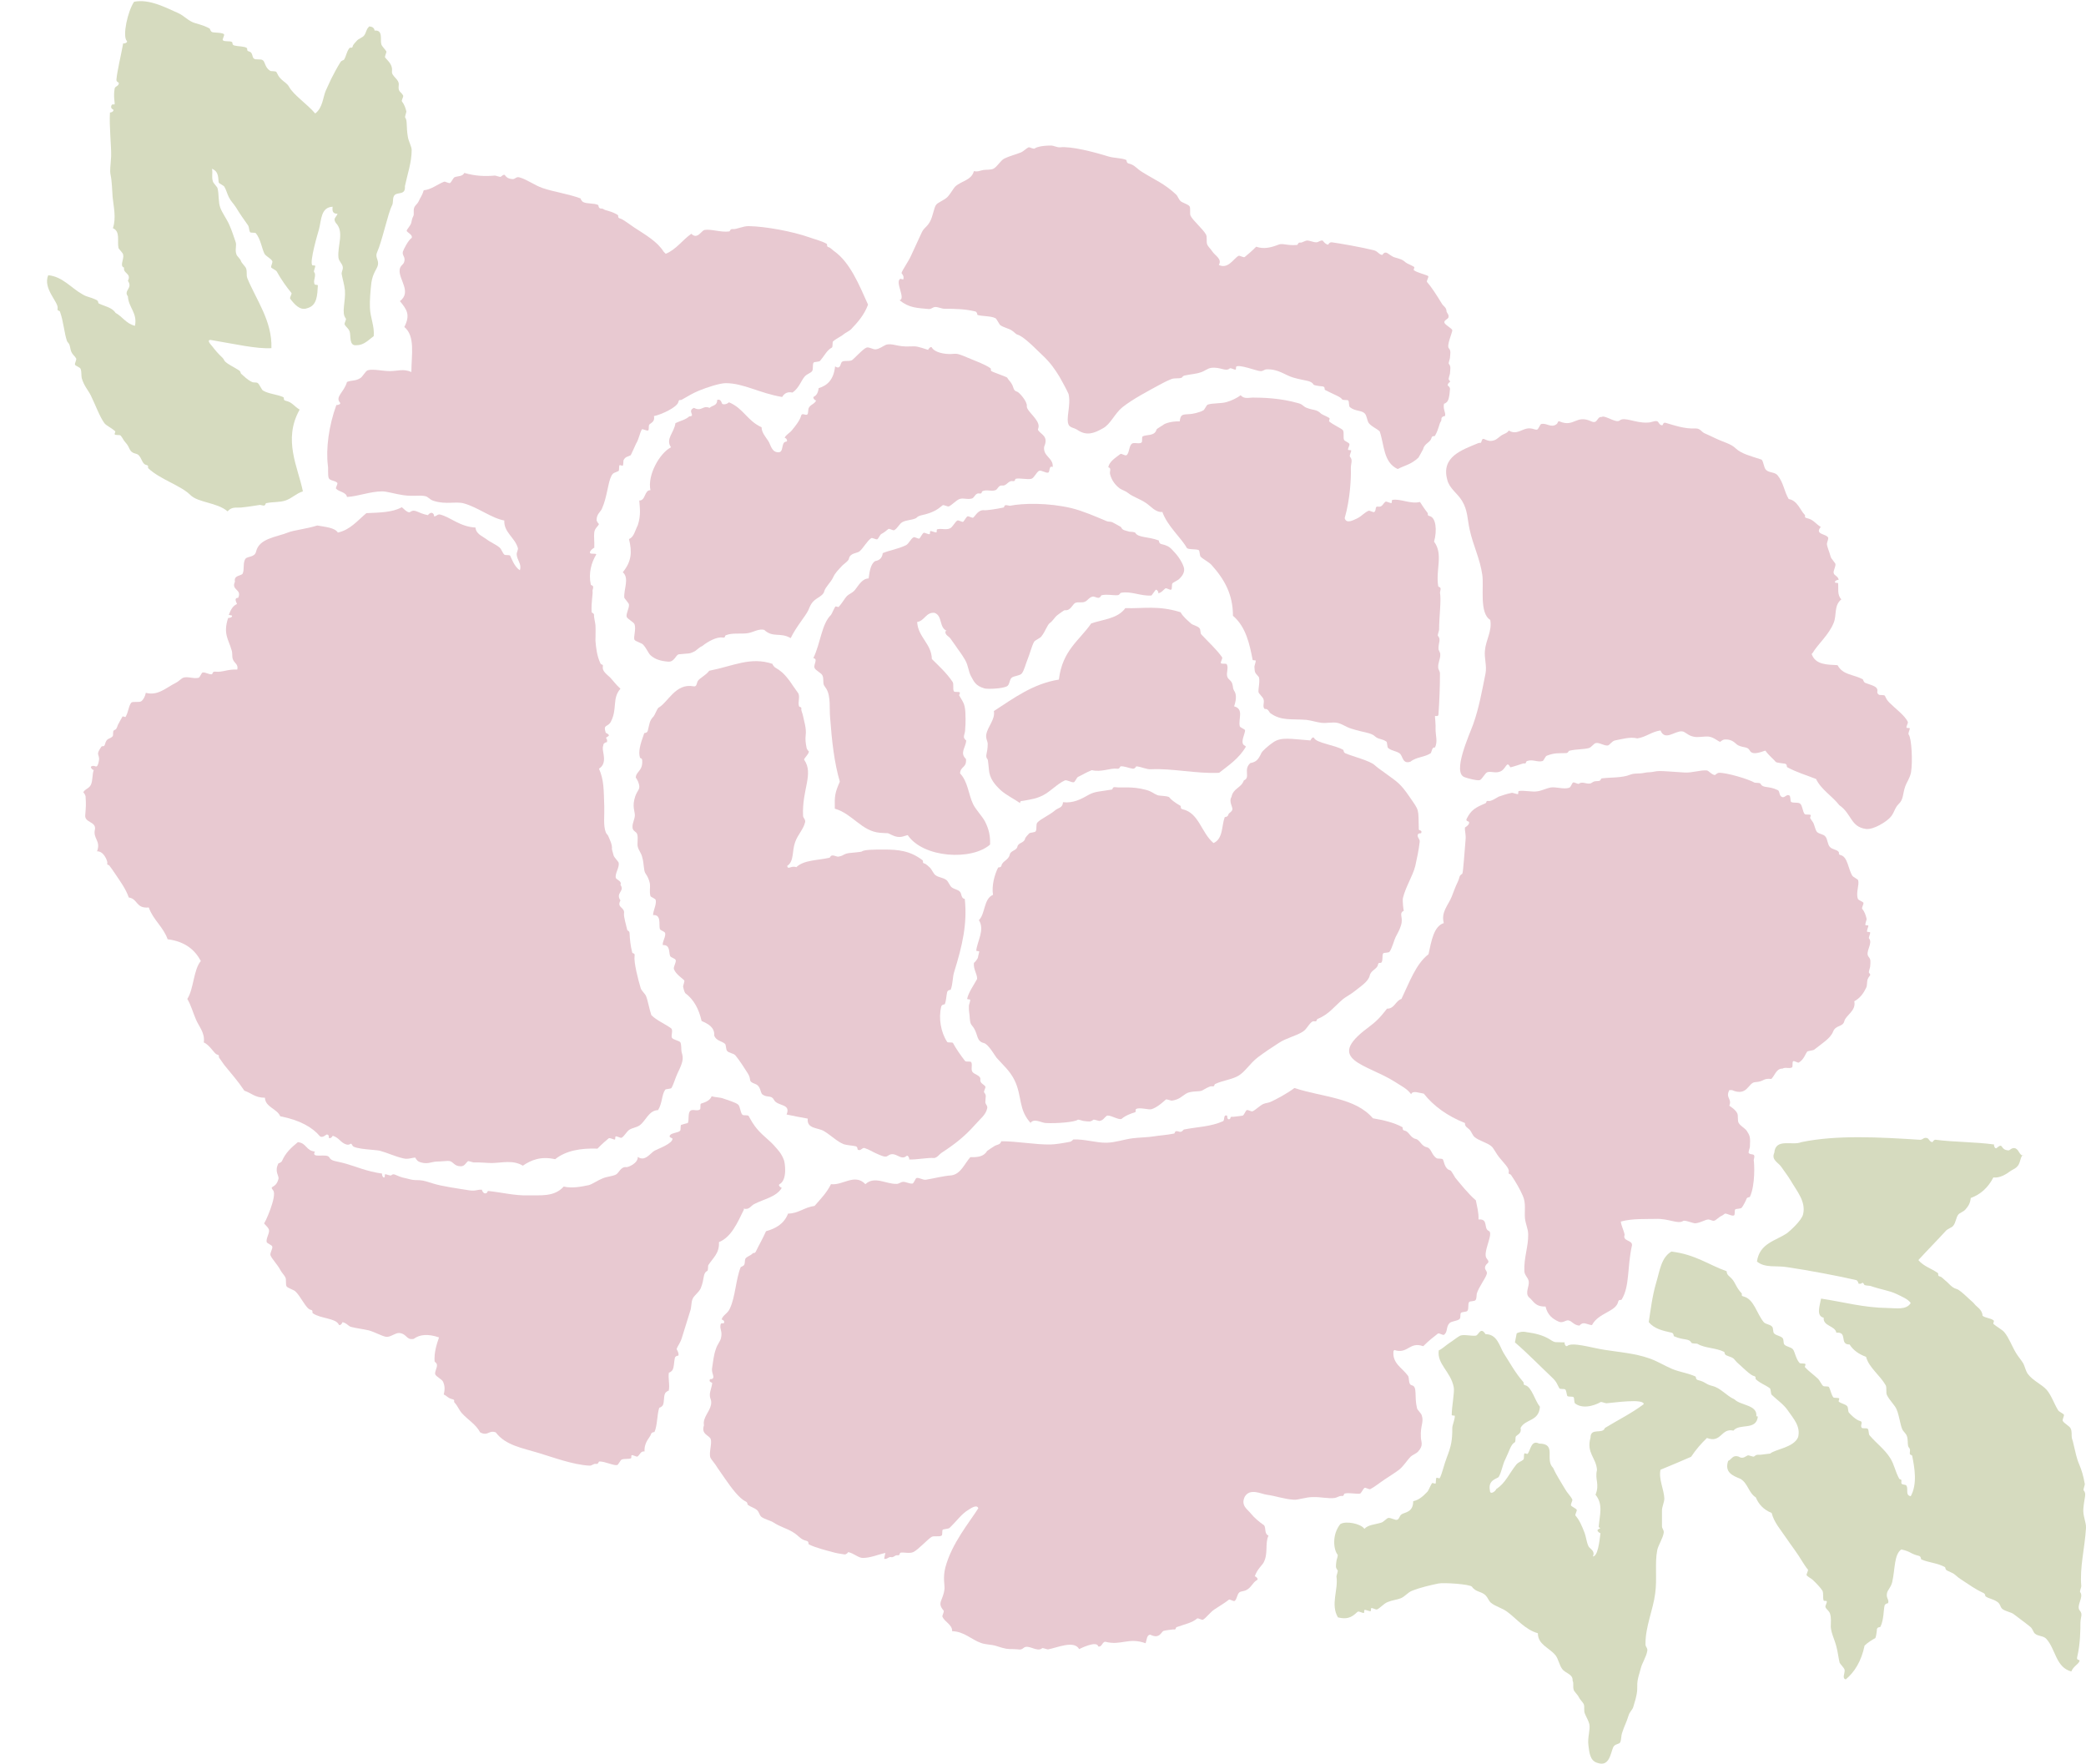
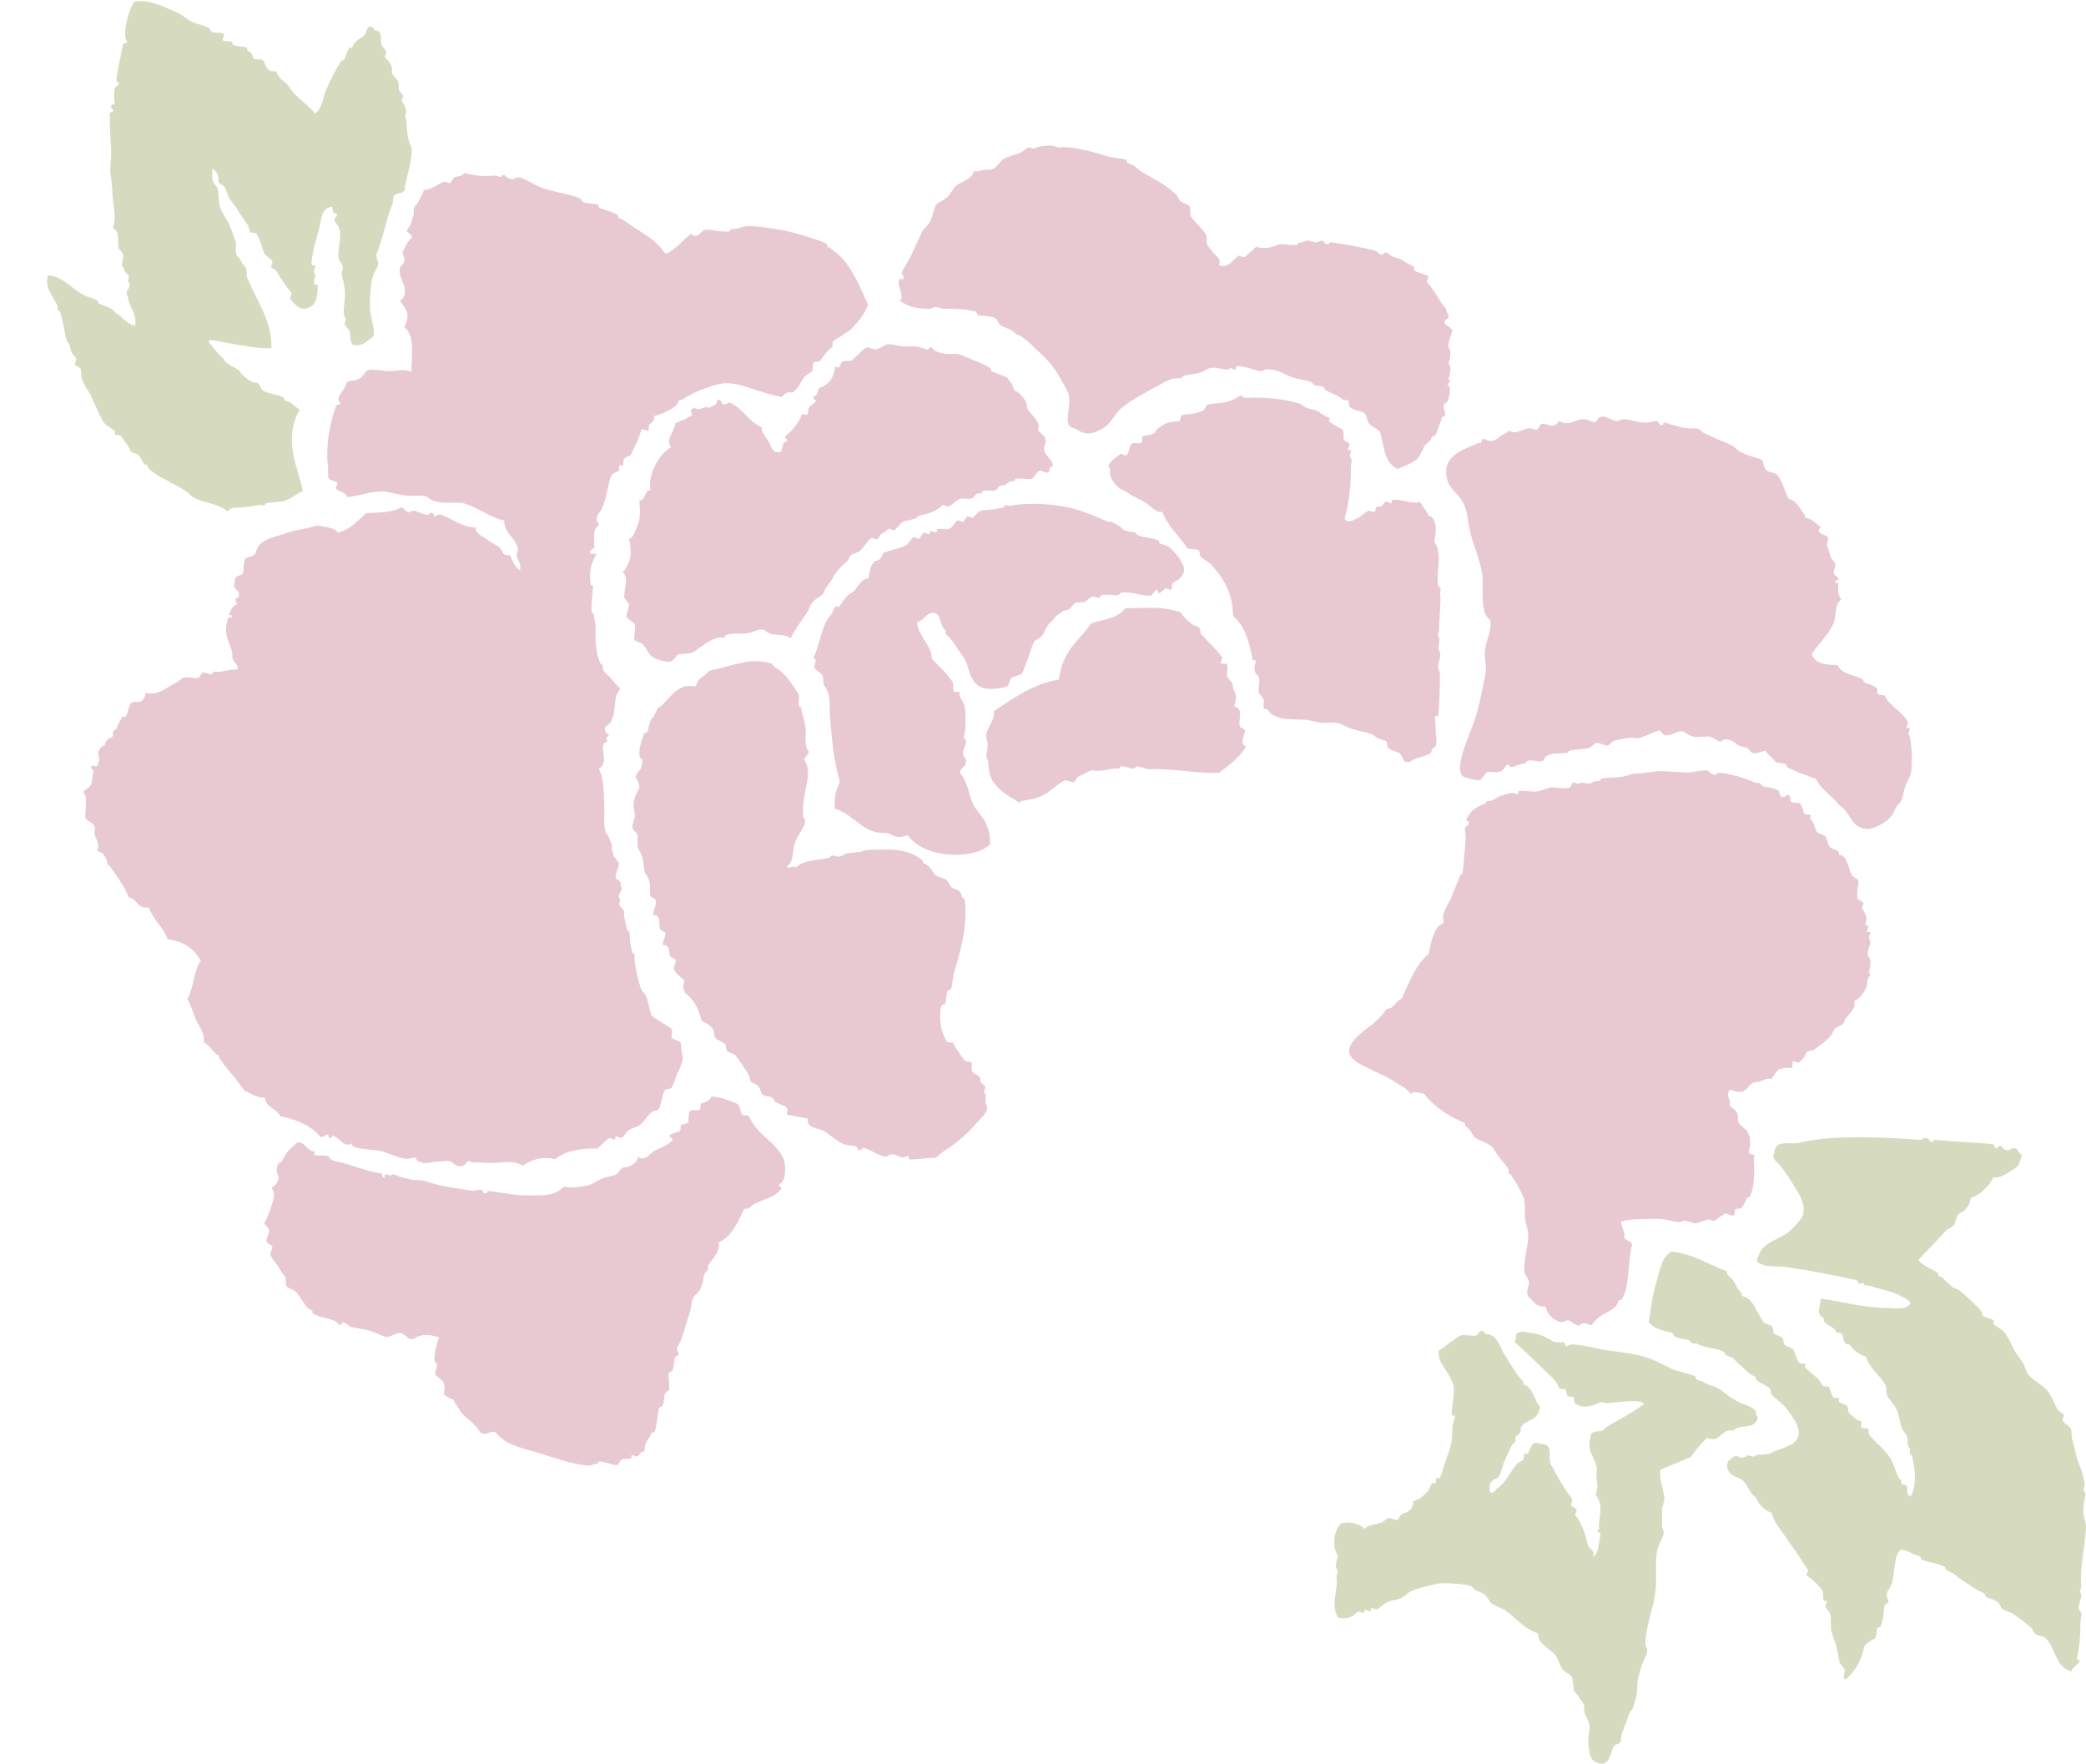
<svg xmlns="http://www.w3.org/2000/svg" id="b" data-name="レイヤー 2" width="70.94" height="60" viewBox="0 0 70.94 60">
  <defs>
    <style>
      .f {
        fill: none;
      }

      .g {
        fill: #d6dbbf;
      }

      .g, .h {
        fill-rule: evenodd;
      }

      .h {
        fill: #e8c9d1;
      }

      .i {
        clip-path: url(#d);
      }
    </style>
    <clipPath id="d">
      <rect class="f" y="0" width="70.94" height="60" />
    </clipPath>
  </defs>
  <g id="c" data-name="コンテンツ">
    <g class="i">
      <g id="e" data-name="かりんマーク1">
        <g>
          <path class="h" d="m41.43,9c.33.18.52-.21.69-.3.04-.02.17.07.21.04.11-.09.23-.19.39-.35.26.09.5.03.76-.07.14-.06.29.04.63.01.03,0,.03-.1.12-.08.07,0,.13-.06.22-.07.1,0,.21.06.31.06.09,0,.12-.07.22-.06,0,0,.1.14.19.14,0,0,.04-.09.12-.08.29.04.98.16,1.43.27.15.04.17.15.29.16,0,0,.05-.09.12-.08.06,0,.17.12.29.16.2.06.27.07.39.18.03.03.27.12.29.16,0,.01-.03.09-.02.1.13.09.45.16.49.2.03.03-.07.17-.04.2.15.17.33.45.5.73.05.09.15.13.16.24,0,.09.09.12.07.23-.01.06-.16.1-.14.18.02.08.26.2.27.26,0,.08-.2.52-.12.61.08.1.05.16.04.33,0,.03-.06.19-.04.2.08.1.05.16.04.33,0,.03-.06.18-.04.21.11.13-.02.04-.04.2,0-.01.09.06.08.12-.01.12-.02.31-.08.41-.02.04-.12.11-.12.08-.05.2.07.31.03.43,0,0-.1,0-.12.08,0,.03,0,.08-.02.1-.07.11-.06.24-.2.49-.02.03-.1-.02-.12.08-.04.15-.24.18-.28.37,0,0-.14.26-.16.29-.24.23-.47.27-.71.39-.49-.23-.45-.82-.61-1.28-.12-.11-.26-.15-.37-.28-.06-.08-.07-.28-.15-.34-.11-.1-.31-.06-.49-.2-.05-.04-.02-.18-.06-.23-.03-.03-.18,0-.21-.04-.05-.09-.28-.16-.58-.32-.03-.02.02-.1-.08-.12-.04,0-.29-.03-.31-.06-.08-.15-.28-.12-.69-.24-.28-.08-.49-.29-.9-.28-.09,0-.12.07-.22.06-.11,0-.72-.24-.82-.15-.01,0,0,.1-.02.1-.04.01-.17-.07-.2-.04-.14.12-.32-.06-.63-.02-.13.02-.22.11-.35.15-.17.06-.32.06-.55.11-.09.02-.07.07-.12.08-.08.03-.22,0-.33.04-.15.06-.29.13-.47.23-.29.16-.85.45-1.2.73-.27.22-.4.58-.67.72-.3.17-.55.26-.86.05-.1-.07-.23-.07-.29-.16-.12-.21.08-.67-.01-1.06-.08-.18-.21-.41-.31-.59-.16-.26-.31-.48-.6-.75-.1-.09-.17-.17-.27-.26-.04-.04-.39-.38-.56-.42-.05-.01-.13-.11-.19-.14-.1-.07-.25-.09-.39-.18-.04-.03-.13-.23-.17-.24-.16-.08-.45-.06-.61-.11,0,0-.01-.11-.08-.12-.33-.08-.66-.09-1.04-.09-.1,0-.21-.06-.31-.06-.09,0-.12.07-.22.07-.4-.04-.66-.03-1-.3.23-.04-.17-.63.03-.73,0,0,.1.03.1.02.04-.13-.07-.2-.06-.22.04-.12.23-.38.32-.58.15-.33.26-.56.36-.78.08-.18.16-.17.28-.37.11-.19.14-.5.22-.59.05-.07.28-.16.37-.25.12-.12.2-.29.28-.37.21-.19.55-.21.63-.52.15.03.2-.02.33-.04.06-.01.25,0,.33-.04.13-.06.25-.29.38-.35.16-.08.37-.13.57-.21.07-.03.18-.14.25-.17.04-.01.17.07.21.04.03-.03.2-.1.55-.1.1,0,.21.07.31.06.38-.04,1.12.15,1.64.31.19.06.46.05.61.12.02,0,0,.1.08.12.22.05.26.17.48.3.4.25.75.39,1.13.75.07.06.08.16.17.24.05.04.24.1.29.16.05.06,0,.26.04.33.07.15.41.44.52.63.05.08.01.24.04.33.03.09.12.16.17.24.1.16.35.26.23.47Z" />
          <path class="g" d="m12.55.9c.12,0,.18.06.19.14.3-.03.18.32.23.47.02.07.14.18.17.24.01.04-.07.17-.04.21.1.12.26.24.23.47-.02.17.26.26.23.47-.03.24.08.21.15.35.02.04-.07.17-.04.2.08.1.12.22.15.34,0,.04-.06.18-.04.21.08.09.03.31.09.65.02.15.13.33.13.45,0,.42-.14.81-.23,1.23.03.35-.3.16-.38.35-.04.09-.01.22-.06.31-.14.27-.33,1.2-.51,1.6-.07.16.07.25.03.43-.03.13-.17.26-.22.59-.03.25-.06.61-.05.84.01.36.16.63.13.98-.18.13-.33.31-.59.31-.26.03-.18-.33-.23-.47-.04-.11-.13-.15-.17-.24-.02-.04.07-.17.04-.2-.16-.19,0-.57-.03-.96-.02-.19-.08-.38-.11-.55-.01-.07.04-.14.04-.21,0-.14-.13-.2-.15-.35-.04-.42.21-.87-.09-1.18-.1-.16,0-.17.06-.31-.18,0-.18-.11-.17-.24-.4.02-.38.45-.46.76-.04.14-.33,1.11-.23,1.23,0,.01.1,0,.1.02.01.04-.06.17-.04.21.1.12-.06.31.03.43,0,0,.1.01.1.02-.02.33-.02.69-.36.78-.25.1-.45-.15-.58-.32-.03-.04.07-.17.04-.2-.15-.18-.34-.44-.5-.73-.02-.04-.18-.11-.19-.14-.01-.05.06-.16.04-.21-.05-.1-.22-.16-.27-.26-.08-.16-.13-.5-.29-.69-.03-.03-.18,0-.2-.04-.03-.06-.03-.17-.06-.22-.13-.18-.29-.41-.41-.61-.11-.17-.17-.2-.25-.36-.06-.12-.08-.23-.15-.35-.02-.04-.18-.11-.19-.14-.03-.13.02-.37-.23-.47.03.16-.02.27.03.43.02.07.15.18.16.24.05.2.02.46.09.65.07.19.23.4.31.59.09.2.15.4.21.57.05.12-.03.27.03.43.02.07.13.14.16.24.03.07.15.18.17.24.04.13,0,.21.04.33.31.75.85,1.46.82,2.38-.5.03-1.24-.14-2.07-.28-.14,0,0,.15.06.22.1.13.19.24.35.39.04.04.06.1.08.12.13.12.27.17.47.3.08.05.05.09.08.12.11.09.2.2.37.28.06.03.15,0,.2.04.05.04.13.22.17.25.2.12.5.13.7.23.03.02-.02.1.08.12.22.05.26.17.47.3-.58,1.03-.05,1.97.11,2.78-.23.07-.36.23-.59.31-.21.07-.42.04-.65.09-.05,0-.01.1-.12.08-.02,0-.07-.02-.1-.02-.12.02-.44.07-.65.09-.19.01-.31-.03-.45.13-.36-.31-1-.29-1.27-.56-.32-.32-1.03-.53-1.42-.9-.05-.05.04-.09-.08-.12-.17-.04-.15-.34-.35-.38-.25-.06-.18-.2-.35-.38-.07-.07-.11-.18-.17-.24-.03-.03-.18,0-.2-.04-.01-.02.03-.09.02-.1-.11-.11-.3-.19-.37-.28-.16-.22-.3-.61-.46-.94-.09-.18-.23-.32-.31-.59-.02-.08,0-.22-.04-.32-.02-.05-.18-.1-.19-.14-.01-.06.06-.16.04-.21-.05-.09-.12-.12-.17-.24-.03-.08-.03-.15-.06-.23-.02-.05-.07-.09-.08-.12-.09-.24-.12-.67-.24-1-.02-.06-.1,0-.08-.12.03-.21-.51-.67-.32-1.12.48.04.79.44,1.15.64.2.12.21.07.49.2.08.04.05.11.08.12.18.09.45.13.57.32.24.13.35.36.66.44.09-.44-.22-.62-.24-1-.16-.21.18-.27,0-.53.13-.26-.17-.24-.13-.45-.16-.05,0-.28-.03-.43,0-.07-.15-.19-.16-.24-.05-.23.07-.56-.19-.67.12-.36.02-.74-.01-1.06-.02-.25-.02-.52-.07-.76-.03-.15,0-.28.02-.63.01-.32-.07-1.03-.04-1.49,0,.02.12-.01.12-.08,0-.02-.09-.03-.08-.12.02-.12.11-.04.12-.08.01-.03-.05-.26,0-.53.01-.08.15-.08.14-.19,0-.02-.09-.03-.08-.12.03-.31.15-.79.23-1.23,0,.03.18-.02.12-.08-.15-.17.03-1,.25-1.33.51-.1,1.04.18,1.51.39.19.09.28.21.47.3.16.07.33.08.59.22.01,0,.02.09.08.12.07.03.37.01.41.08.02.03-.07.18-.04.2.07.06.23.01.31.06.03.02-.01.1.09.12.11.03.32.02.41.08.04.03-.02.1.08.12.13.03.1.19.16.24.07.06.23,0,.31.06.08.06.07.25.25.36.03.02.19,0,.21.04.06.11.07.15.16.24.1.1.2.14.27.26.14.27.62.59.89.91.26-.2.26-.55.36-.78.04-.09.11-.24.18-.39.07-.14.2-.39.32-.58.04-.06.11-.06.12-.08.08-.13.08-.26.18-.39.04-.05.1.03.12-.08,0-.03.11-.15.14-.18.05-.06.2-.11.24-.17.08-.1.07-.21.16-.29Z" />
          <path class="h" d="m22.64,8.63c.35-.14.57-.47.87-.68.21.21.34-.11.45-.13.23-.04.55.09.84.05.03,0,.02-.09.12-.08.11.02.36-.11.55-.1.57.01,1.48.18,2.05.38.16.06.42.12.59.22.04.02-.02.1.08.12.05.01.14.11.19.14.53.38.84,1.14,1.14,1.81-.13.35-.35.6-.58.84-.06.06-.18.11-.24.16-.1.09-.23.13-.37.25-.03.03,0,.18-.04.21-.17.09-.24.26-.4.45-.03.04-.2.03-.22.06-.05.07,0,.24-.06.3-.05.06-.17.09-.24.17-.12.13-.19.39-.42.55-.17-.04-.28.03-.35.15-.78-.13-1.31-.47-1.92-.47-.2,0-.63.14-.9.25-.24.1-.34.17-.59.31-.07.04-.09-.03-.12.08-.04.18-.58.43-.83.48.04.2-.11.23-.16.29-.03.04,0,.18-.04.2-.03.02-.19-.06-.21-.04-.07.11-.1.33-.2.49,0,0-.17.38-.18.39-.11.06-.17.04-.24.16-.02.03,0,.19-.04.2-.01,0-.09-.03-.1-.02-.03.03,0,.19-.04.2-.11.06-.18.04-.24.17-.12.23-.14.71-.32,1.11-.04.1-.19.19-.18.39,0,.04.08.15.08.12-.01.08-.14.14-.16.29-.02.16.01.3,0,.53,0-.02-.19.12-.14.18.03.04.17,0,.21.04-.17.28-.27.64-.19,1.02,0,.05.1.02.08.12,0,.03-.02.07-.02.1.02.12-.05.38-.03.73,0,.02.1.03.08.12,0,.06.04.22.05.32.01.17,0,.39,0,.53.02.24.05.52.17.77.03.07.1,0,.08.12-.02.14.12.24.25.36.06.06.21.26.35.38-.29.33-.1.67-.32,1.11-.11.22-.28.08-.18.39,0,0,.17.07.08.12-.15.08,0,.05-.04.2,0-.01-.11.02-.12.08,0,.03-.02.07-.02.1-.02.16.17.53-.13.72.17.39.16.69.18,1.3.01.28-.04.63.05.86.02.06.07.09.08.12.04.1.15.3.13.45,0,.03.05.18.06.23.03.07.16.2.17.24.03.16-.13.36-.1.51.02.07.22.11.16.24.16.22-.18.27,0,.53-.14.26.16.22.12.45-.01.11.07.38.11.55.01.04.08.03.08.12.01.2.03.42.09.65.01.05.1,0,.08.12-.03.22.12.8.21,1.1.03.08.13.17.17.24.07.15.11.43.19.67.18.18.45.29.66.44.1.06,0,.24.04.33.04.07.26.1.29.16.04.1.02.24.04.33.07.22.05.33-.14.72-.07.15-.14.39-.2.49-.02.05-.2.03-.22.07-.12.17-.09.44-.24.69-.32.01-.41.36-.63.52-.1.07-.24.08-.35.15-.09.06-.17.22-.26.27-.04.02-.17-.07-.21-.04-.01.01,0,.1-.02.1-.04.01-.17-.07-.21-.04-.06.05-.23.19-.38.35-.58-.02-1.08.07-1.44.36-.49-.11-.82.03-1.1.22-.33-.2-.69-.1-1.04-.09-.19,0-.43-.03-.63-.02-.03,0-.18-.06-.2-.04-.08.07-.11.17-.24.17-.23,0-.24-.15-.39-.18-.04-.01-.3.02-.43.02-.17,0-.35.13-.63-.01-.03-.02-.12-.13-.08-.12-.1-.02-.25.07-.43.02-.27-.06-.51-.18-.8-.26-.12-.03-.86-.05-.92-.17-.08-.15-.05,0-.21-.04-.2-.06-.24-.23-.47-.3.02,0-.06.11-.12.08-.02-.01.02-.12-.08-.12-.02,0-.14.13-.23.06-.25-.3-.68-.55-1.35-.68-.11-.26-.51-.31-.52-.63-.34,0-.46-.16-.7-.24-.2-.3-.45-.59-.68-.87-.07-.09-.1-.15-.17-.24-.05-.06.03-.09-.08-.12-.1-.03-.24-.32-.45-.41.05-.33-.18-.56-.27-.79-.1-.23-.16-.47-.29-.69.22-.34.21-1,.46-1.29-.2-.37-.52-.66-1.13-.74-.14-.41-.5-.67-.64-1.08-.45.04-.36-.29-.68-.34-.11-.31-.3-.56-.48-.83-.06-.09-.11-.16-.17-.24-.04-.07-.1,0-.08-.12,0-.06-.12-.39-.35-.38.14-.36-.15-.43-.07-.75.04-.27-.37-.22-.33-.49.02-.28.03-.32.01-.63,0-.03-.07-.16-.08-.12.03-.12.2-.14.26-.27.07-.15.04-.35.1-.51-.01.03-.15-.09-.08-.12.11-.06.17.08.22-.06.02-.05.04-.15.04-.2-.01-.17-.11-.14.08-.41.03-.04.09.03.12-.08.06-.23.15-.16.26-.27.03-.03,0-.18.04-.2.1-.05.09-.06.14-.19,0,0,.15-.28.16-.29.01,0,.1.03.1.02.1-.17.11-.4.2-.49.05-.04.27,0,.33-.04.08-.06.13-.16.16-.29.41.11.68-.17,1.02-.34.07-.03.18-.14.24-.17.17-.06.33.04.53,0,.05-.01.1-.17.14-.18.09-.02.21.07.31.06.04,0,.01-.1.12-.09.25.03.42-.09.75-.07.04-.19-.1-.21-.15-.35-.04-.1,0-.2-.05-.33-.1-.35-.29-.54-.11-1.08,0,.02.18-.02.12-.08,0,0-.1-.02-.1-.02.08-.21.15-.31.28-.37-.05-.11-.09-.21.04-.21.14-.3-.25-.25-.11-.55-.05-.22.22-.2.26-.27.07-.14,0-.38.1-.51.07-.09.32-.04.36-.25.11-.44.67-.48,1.08-.64.19-.08.62-.12,1-.24.27.05.59.07.7.24.42-.09.67-.41.97-.66.43-.02.88-.02,1.2-.2.03,0,.2.22.29.16.17-.12.24.04.61.11-.02,0,.06-.09.12-.08.08.01.09.12.08.12.09,0,.12-.09.22-.06.36.1.66.41,1.19.44.02.22.23.29.35.38.17.13.34.19.47.3.06.05.11.2.16.24.03.03.18,0,.2.04.04.07.14.38.33.49.07-.22-.1-.33-.11-.55,0-.06.06-.15.04-.21-.11-.36-.48-.53-.46-.93-.44-.08-.88-.44-1.37-.58-.28-.08-.61.05-1.04-.09-.15-.05-.17-.14-.29-.16-.21-.04-.35.02-.73-.03-.28-.04-.56-.13-.72-.13-.41,0-.82.17-1.2.19-.03-.17-.27-.17-.37-.28-.03-.03.07-.17.04-.2-.07-.08-.25-.07-.29-.16-.04-.11-.01-.35-.03-.43-.07-.57.03-1.35.29-2.06,0,.02.18-.02.12-.08-.17-.2.14-.35.24-.7.16-.07.27-.02.45-.13.08-.04.18-.25.26-.27.17-.05.52.03.74.03.28,0,.46-.09.74.03,0-.57.14-1.22-.24-1.53.21-.41.09-.59-.15-.88.41-.31-.04-.73-.01-1.06.02-.17.13-.16.16-.29.04-.16-.08-.2-.05-.33.02-.07.18-.39.3-.47.05-.1-.16-.19-.17-.24,0-.05.14-.18.16-.29.06-.31.09-.12.08-.41,0-.15.11-.19.16-.29.07-.16.13-.21.18-.39.25-.02.48-.21.69-.29.04-.02.17.07.21.04.04-.03.1-.16.14-.19.11-.05.28-.02.34-.15.38.11.71.12,1.04.09.04,0,.18.06.2.04.22-.18.06.06.41.08.08,0,.12-.09.22-.06.26.07.5.26.78.36.4.14.89.2,1.31.36-.02,0,.04.1.08.12.15.07.36.03.51.1.02,0,0,.1.08.12.03,0,.08,0,.1.02.11.07.24.05.49.2.03.02-.02.1.08.12.09.02.32.2.47.3.4.26.8.49,1.01.83Z" />
          <path class="h" d="m61.61,22.24c.13.37.52.36.88.38.19.34.51.3.86.48.01,0,.02.09.08.12.09.04.34.1.39.18.07.1-.03.14.07.22.03.03.18,0,.21.04.06.12.07.15.16.24.2.2.53.44.62.65.02.04-.07.17-.04.2.01.01.1,0,.11.02,0,.04-.07.17-.04.21.1.12.14.92.08,1.28-.04.21-.14.32-.2.49-.09.26-.05.43-.22.59-.15.15-.15.32-.3.47-.12.13-.55.41-.81.38-.53-.07-.48-.51-.91-.81-.24-.31-.62-.53-.79-.89-.33-.13-.67-.23-.98-.4-.03-.02.01-.1-.08-.12-.04-.01-.29-.03-.31-.06-.03-.05-.25-.23-.35-.38,0-.03-.42.2-.53,0-.08-.15-.19-.09-.39-.18-.1-.04-.18-.23-.49-.2-.03,0-.15.08-.12.08-.09-.02-.21-.15-.39-.18-.15-.02-.38.04-.53,0-.2-.04-.27-.17-.39-.18-.24-.02-.58.34-.73-.03-.3.04-.5.23-.79.27-.24-.06-.5.02-.76.07-.1.02-.18.16-.24.17-.13.02-.29-.11-.41-.08-.07.01-.14.14-.24.17-.2.05-.41.03-.66.09-.04.01-.03.08-.12.08-.22.01-.37-.02-.65.09-.05.02-.1.17-.14.18-.18.05-.33-.07-.53,0-.06.03,0,.1-.12.08-.02,0-.44.15-.45.13-.13-.25-.13.07-.35.15-.16.06-.3-.02-.43.02-.08.03-.18.25-.26.27-.11.02-.4-.06-.51-.1-.44-.15.17-1.46.29-1.8.2-.56.3-1.14.42-1.73.05-.27-.05-.52-.02-.78.03-.36.25-.66.18-1.04-.38-.23-.21-1.13-.27-1.53-.08-.56-.31-.99-.43-1.54-.08-.35-.06-.65-.26-.98-.15-.25-.43-.42-.5-.71-.22-.79.5-1.02,1.05-1.25.08-.03.09.03.12-.08.05-.18.15.08.43-.02.09-.03.17-.12.25-.17.08-.05.19-.07.24-.16.3.18.47-.11.75-.07.06,0,.15.05.21.04.05-.01.1-.17.14-.19.19-.05.34.15.53,0,.05-.04.03-.13.12-.08.48.19.54-.25,1.06-.01.22.1.18-.17.35-.15.1-.08.48.22.61.12.16-.14.53.09.94.07.15,0,.21-.06.32-.05.08.01.08.15.19.14.03,0,.02-.11.12-.08.28.08.63.21,1.02.19.15,0,.19.11.29.16.16.07.22.1.39.18.27.13.52.18.68.34.19.18.51.26.88.38.07.08.07.27.15.35.1.1.3.07.39.18.21.26.22.54.38.81.3.05.39.38.54.53.05.05-.04.09.08.12.22.05.26.16.47.3-.22.26.19.23.25.36.02.05-.04.16-.04.21,0,.1.08.26.13.45.01.05.16.21.16.24.01.1-.08.22-.06.31.02.09.16.1.17.24,0-.04-.17.03-.12.08,0,.01.1.01.1.02.02.17-.04.4.11.55-.26.22-.15.53-.26.8-.17.42-.53.71-.72,1.03Z" />
          <path class="h" d="m45.74,17.65c.07.17.32.02.43-.03.14-.07.23-.19.37-.25.04-.02.17.07.2.04.08-.07,0-.21.14-.18.13.02.16-.12.24-.17.04-.02.17.07.21.04,0,0,0-.1.02-.1.28-.05.61.15.94.07.06.09.14.22.25.36.05.06-.03.09.08.12.21.05.26.47.15.87.32.43.05.94.14,1.51,0,.04.1.02.08.12,0,.03-.02.08-.02.1.05.26-.03.83-.03,1.27,0,.03-.06.18-.04.2.11.13.02.22.02.43,0,.09.07.12.06.23,0,.13-.08.27-.07.41,0,.09.06.12.06.22,0,.45-.02.94-.05,1.37,0,.12-.11.04-.12.08,0,.02.03.31.02.43,0,.23.08.43-.02.63-.1-.02-.1.11-.14.19-.2.14-.5.13-.69.29-.28.1-.26-.2-.37-.28-.13-.09-.26-.08-.39-.18-.04-.03-.03-.2-.06-.22-.16-.11-.27-.07-.39-.18-.14-.13-.36-.12-.8-.26-.2-.06-.32-.17-.49-.2-.16-.03-.34.02-.53,0-.17-.02-.34-.08-.51-.1-.52-.04-.86.04-1.23-.23-.04-.03-.07-.16-.19-.14-.09-.08,0-.21-.04-.33-.02-.07-.15-.18-.17-.24-.02-.08.07-.44,0-.53-.12-.14-.13-.12-.14-.34,0-.04.06-.18.04-.21,0-.01-.1,0-.1-.02-.1-.51-.22-1.12-.67-1.5,0-.72-.28-1.23-.73-1.73-.09-.1-.28-.19-.37-.28-.03-.03-.03-.2-.06-.22-.07-.05-.37-.01-.41-.08-.19-.34-.66-.74-.83-1.22-.24.02-.39-.2-.58-.32-.2-.13-.43-.2-.58-.32-.08-.07-.18-.09-.29-.16-.13-.1-.27-.25-.33-.49-.02-.1.06-.2-.06-.23.04-.2.23-.31.41-.45.04-.03.16.07.21.04.1-.07.08-.31.18-.39.08-.06.24.02.33-.04.04-.03,0-.18.04-.21.12-.07.41,0,.47-.23,0-.03.21-.14.24-.17.07-.05.29-.12.55-.11.03-.26.1-.23.36-.25.05,0,.32-.05.45-.13.04-.03.1-.17.14-.19.18-.06.46-.03.65-.09.15-.04.36-.14.47-.23.12.14.29.08.41.08.36,0,.96.02,1.55.19.16.04.16.11.29.16.23.09.33.04.49.2.03.03.27.12.29.16,0,.02-.03.09-.02.1.16.13.44.25.47.3.05.08,0,.25.04.33.03.05.17.09.18.14.02.04-.07.17-.04.2,0,.01.1,0,.1.02.01.04-.07.17-.04.21.11.13.02.22.03.43.01.26-.02,1.01-.21,1.66Z" />
          <path class="h" d="m35.79,15.88c-.12-.06-.08.16-.14.19-.08.03-.23-.09-.31-.06-.09.04-.17.24-.26.27-.12.04-.39-.03-.53,0-.05.01,0,.1-.12.08-.14-.02-.2.17-.34.15-.14-.02-.16.14-.24.16-.15.05-.28-.03-.43.03-.06.02,0,.1-.12.08-.13-.02-.16.14-.24.17-.17.05-.29-.03-.43.02-.11.04-.25.2-.36.25-.04.02-.17-.06-.21-.04-.16.13-.27.22-.59.31-.07.02-.15.03-.22.06-.07.03-.08.07-.12.08-.13.06-.31.05-.45.13-.1.06-.16.21-.27.27-.04.02-.17-.07-.2-.04-.1.08-.13.11-.24.17-.04.02-.11.18-.14.18-.05.01-.16-.06-.2-.04-.14.09-.27.34-.4.45-.09.07-.32.05-.36.25-.02.09-.2.19-.26.27-.09.1-.21.21-.28.37-.08.17-.26.32-.3.47-.03.15-.25.21-.38.35-.08.09-.1.15-.16.29-.1.21-.42.57-.6.95-.36-.21-.6,0-.9-.28-.18-.05-.37.08-.55.11-.24.04-.53-.02-.75.07-.06.02,0,.1-.12.08-.19-.03-.49.13-.69.29-.08.03-.17.12-.24.17-.21.11-.2.07-.55.11-.11.01-.15.27-.37.25-.25-.02-.45-.08-.6-.22-.08-.08-.13-.23-.25-.36-.04-.05-.26-.11-.29-.16-.05-.09.06-.35,0-.53-.03-.08-.25-.18-.27-.26-.02-.12.09-.28.08-.41,0-.05-.16-.21-.16-.24-.02-.29.18-.66-.05-.86.3-.37.32-.69.21-1.13.17-.06.21-.3.3-.47.11-.34.07-.58.05-.84.22.01.17-.36.38-.35-.11-.51.31-1.26.7-1.46-.2-.28.11-.5.15-.82.16-.08.34-.11.47-.23.24-.01-.09-.18.16-.29.27.14.29-.1.53,0,.09-.09.26-.06.26-.27.14-.05.15.13.18.14.11.04.23-.06.22-.06.5.21.61.62,1.11.85,0,.18.14.33.23.47.08.12.11.39.35.38.13,0,.11-.17.16-.29.03-.08.12-.07.12-.08.03-.07-.07-.14-.08-.12.06-.12.18-.16.26-.27.1-.12.26-.32.3-.47.03-.14.15,0,.22-.06.03-.04.02-.16.04-.21.06-.13.2-.13.26-.27-.02.04-.15-.09-.08-.12.09-.05.14-.13.16-.29.3-.09.51-.29.56-.74.2.13.17-.12.24-.16.09-.05.22,0,.33-.05.07-.04.38-.39.5-.43.08-.03.22.07.31.06.12-.01.23-.1.34-.15.21-.08.41.08.84.05.21-.01.24,0,.61.12-.03,0,.09-.15.12-.08.06.11.27.21.59.22.26,0,.2-.06.62.12.26.11.6.23.78.36.05.03-.03.09.08.12-.08-.02.48.18.49.2.05.09.12.14.17.24.05.09.04.21.17.24.06.01.35.33.33.49-.02.17.43.45.4.71,0,.02-.03.09-.02.1.09.16.37.2.21.57-.05.33.32.38.29.69Z" />
          <path class="h" d="m32.19,21.45c-.26-.12-.13-.51-.41-.61-.29-.03-.34.28-.59.31.03.52.49.74.5,1.26.21.21.49.46.7.77.06.08,0,.24.05.33.03.04.18,0,.2.04.02.02-.03.08-.02.1.14.24.19.28.21.57,0,.12.02.3-.01.63,0,.06-.04.14-.04.21,0,.06.08.13.08.12-.02.25-.23.42-.01.63.03.31-.19.24-.2.49.27.29.28.7.44,1.04.09.19.31.41.41.6.13.26.18.48.17.78-.62.55-2.27.46-2.8-.32-.13.02-.26.13-.53,0-.22-.1-.05-.05-.41-.08-.63-.05-.94-.65-1.54-.82-.01-.43,0-.53.17-.92-.19-.65-.27-1.37-.33-2.18-.03-.3.03-.72-.13-.98-.01-.02-.08-.11-.08-.12-.04-.09,0-.22-.05-.33-.04-.09-.24-.17-.27-.26-.04-.12.13-.3-.04-.33.25-.52.28-1.16.6-1.47.03-.03.12-.27.16-.29.02,0,.09.03.1.02.12-.13.19-.27.28-.37.06-.06.18-.11.24-.17.1-.09.25-.43.5-.43.03-.26.08-.5.22-.59.13-.02.24-.09.26-.27.26-.11.5-.13.79-.27.1-.05.16-.22.26-.27.04-.02.17.07.2.04.03-.03.1-.17.14-.19.04-.02.17.07.21.04.01,0,0-.1.02-.1.04-.01.17.06.21.04.01-.01,0-.1.02-.1.15-.04.29.03.43-.03.1-.04.17-.22.26-.27.04-.02.17.07.2.04.03-.03.11-.17.14-.18.04-.02.17.07.2.04.08-.07.17-.27.37-.25.08.01.42-.04.65-.09.05,0,.01-.1.12-.08.03,0,.08.02.1.02.44-.09,1.3-.11,2.1.08.4.1.81.28,1.19.44.06.03.14.01.2.04,0,0,.28.15.29.16.06.12.12.11.29.16.03,0,.19.01.2.04.1.17.43.12.8.26,0,0,0,.1.08.12.29.07.31.13.47.3.16.17.33.47.31.59-.01.13-.09.22-.16.29-.04.05-.21.12-.24.16-.03.04,0,.18-.04.21-.03.03-.17-.07-.2-.04-.1.08-.11.13-.25.17.05-.01-.04-.16-.08-.12-.01.01-.14.19-.14.19-.36.03-.7-.16-1.04-.09-.03,0-.04.08-.12.08-.17.01-.34-.04-.53,0-.04.01-.03.08-.12.09-.06,0-.15-.06-.2-.04-.12.03-.16.13-.25.17-.11.05-.22,0-.33.04-.1.05-.16.28-.36.25-.03,0-.21.14-.24.16-.1.07-.16.2-.26.27-.1.07-.15.28-.3.47-.04.05-.22.13-.24.17-.08.14-.15.42-.22.59-.06.14-.12.39-.2.49-.06.08-.27.08-.35.15-.08.08-.06.24-.16.29-.16.08-.65.1-.76.07-.31-.09-.36-.24-.45-.4-.1-.17-.09-.36-.21-.57-.12-.21-.24-.35-.33-.49-.06-.08-.11-.16-.17-.24-.06-.08-.18-.11-.17-.24Z" />
          <path class="h" d="m42.37,25.39c-.23.4-.58.63-.91.89-.73.04-1.64-.16-2.31-.12-.17.01-.34-.09-.51-.1,0,0-.04.09-.12.08-.13-.02-.28-.09-.41-.08-.02,0-.03.1-.12.08-.23-.03-.53.13-.86.05-.2.08-.3.15-.47.23-.04.02-.11.18-.14.18-.08.02-.23-.09-.31-.06-.26.12-.48.37-.73.5-.23.12-.4.14-.67.19-.07.02-.11-.02-.12.08-.2-.14-.47-.27-.66-.44-.19-.18-.38-.39-.4-.71,0,0-.03-.32-.04-.33-.11-.13,0-.19,0-.53,0-.1-.07-.17-.05-.32.05-.28.31-.51.26-.8.68-.44,1.33-.93,2.21-1.07.12-1,.7-1.33,1.1-1.91.41-.14.9-.16,1.16-.52.61.02,1.12-.1,1.88.14.08.15.23.27.35.38.06.06.22.08.29.16.05.05.02.18.07.22.25.27.51.5.7.77.03.04-.06.16-.04.2.02.04.18,0,.2.04.07.13-.03.29.02.43.04.1.13.11.17.24.04.15,0,.11.06.23.06.08.1.24,0,.53.34.09.14.42.19.67,0,.05.17.1.18.14.02.1-.2.45,0,.53Z" />
          <path class="h" d="m58.81,37.07c-.14.27.1.29,0,.53.11.08.21.14.27.26.04.08,0,.25.05.33.06.1.2.17.27.26.11.17.13.21.11.55,0,.03-.06.18-.04.21.07.08.21,0,.19.14,0,.03-.02.08-.02.1.02.1.06.84-.13,1.25,0,.02-.1,0-.12.08,0,.02-.12.25-.16.29-.03.04-.2.03-.22.06-.03.04,0,.18-.04.2-.06.04-.24-.07-.31-.06,0,0-.09.07-.12.08-.06.02-.19.15-.24.16-.06.02-.14-.04-.2-.04-.11,0-.25.11-.45.13-.08,0-.35-.12-.41-.08-.18.12-.49-.09-.94-.07-.32.01-.78-.02-1.18.09.02.16.1.29.13.45-.08.23.27.17.25.36-.17.76-.07,1.38-.35,1.84-.02.04-.1-.02-.12.08-.08.34-.67.37-.89.79-.1,0-.21-.07-.3-.06-.05,0-.14.08-.12.08-.22-.02-.25-.16-.39-.18-.09-.01-.19.11-.33.04-.2-.09-.37-.22-.44-.51-.37.01-.41-.2-.57-.32-.13-.15.02-.36,0-.53-.02-.14-.14-.2-.15-.35-.02-.46.14-.85.13-1.25,0-.19-.08-.32-.11-.55-.02-.26.04-.51-.07-.76-.09-.21-.23-.46-.4-.71-.04-.06-.1,0-.08-.12.02-.12-.18-.3-.33-.49-.09-.11-.19-.31-.25-.36-.12-.12-.42-.19-.58-.32-.07-.06-.11-.18-.16-.24-.07-.08-.18-.11-.17-.24-.6-.24-1.07-.58-1.4-1-.16-.02-.38-.12-.43.02-.15-.2-.31-.26-.55-.42-.96-.61-2.41-.74-.92-1.84.28-.21.41-.34.65-.65.25.01.29-.27.49-.33.27-.56.49-1.19.92-1.52.1-.46.18-.95.52-1.06-.1-.38.15-.6.27-.9.06-.15.12-.33.2-.49.09-.19.03-.2.16-.29.03-.02.08-.84.11-1.14.02-.21-.03-.28-.02-.43,0,0,.16-.09.14-.18,0-.04-.13-.02-.08-.12.15-.3.3-.38.63-.52.07-.03,0-.1.12-.08.09.01.26-.11.34-.15.12-.04.25-.09.45-.13.04,0,.18.06.21.04,0,0,0-.1.02-.1.17-.03.46.04.63.01.15-.02.3-.1.45-.13.2-.03.44.07.63.01.07-.02.09-.16.14-.18.04-.02.17.07.2.04.12-.1.31.06.43-.03.09-.06.09-.05.22-.06.1,0,.08-.08.12-.09.3-.04.69-.01.98-.13.11-.04.18-.03.33-.04.09,0,.19-.04.33-.04.09,0,.19-.04.33-.04.14,0,.38.02.84.05.25.02.55-.09.76-.07.07,0,.15.14.29.16-.03,0,.09-.08.12-.08.26-.01,1,.21,1.21.33.03.02.19,0,.21.04.09.17.26.06.59.22.08.04.03.22.17.24.07.01.14-.11.22-.06.05.02.03.2.06.22.08.05.24,0,.31.06.08.07.08.26.15.35.03.04.18,0,.21.04.01.02-.03.08-.02.1.04.07.04.06.08.12.07.09.08.26.15.35.08.08.22.07.29.16.07.08.07.27.15.35.08.09.21.08.29.16.05.05-.03.09.08.12.24.06.25.48.4.71.02.03.18.11.19.14.05.16-.08.41-.01.63.02.06.16.09.19.14.02.04-.07.17-.04.21.08.09.12.21.15.34,0,.04-.06.18-.04.21.01.01.1,0,.1.02,0,.04-.07.18-.04.21,0,0,.1,0,.1.02.01.04-.06.17-.04.2.15.17-.15.47-.01.63.08.1.06.16.05.33,0,.03-.06.18-.04.21.09.1.02.07-.04.21-.04.09-.01.22-.06.31-.09.18-.2.34-.4.45.07.33-.29.47-.34.68-.05.2-.29.12-.38.35-.09.23-.36.39-.65.62-.03.02-.21.04-.23.06-.08.11-.11.26-.28.37-.04.03-.16-.07-.2-.04-.04.03,0,.19-.04.21-.1.05-.23-.02-.32.04-.21-.01-.26.23-.38.35-.3-.03-.23.09-.55.11-.24.01-.26.5-.79.27Z" />
-           <path class="h" d="m35.07,38.21c-.45-.47-.3-.93-.57-1.48-.16-.32-.37-.49-.6-.75-.05-.05-.28-.47-.44-.51-.25-.06-.2-.27-.33-.49-.09-.15-.13-.11-.15-.35,0-.13-.04-.23-.03-.43,0-.03.06-.18.04-.21,0,0-.1-.01-.1-.02.04-.21.22-.46.34-.68,0-.19-.13-.31-.11-.55,0,.02.13-.12.14-.19,0-.03.05-.19.04-.2,0,0-.1-.01-.1-.02.03-.32.3-.71.09-1.04.22-.21.16-.73.48-.86-.05-.31.05-.68.17-.92.01-.03.1.01.12-.08.03-.15.24-.18.28-.37.03-.14.23-.13.26-.27.03-.14.23-.12.26-.27,0-.03.11-.15.14-.18.03-.03.2-.03.22-.07.05-.07,0-.24.06-.3.12-.13.4-.24.61-.42.09-.08.25-.07.26-.27.35.04.61-.1.89-.26.21-.11.36-.1.77-.17.04,0,.01-.1.12-.08.23.03.56-.04,1.04.09.22.06.24.12.39.18.07.03.37.02.41.08.04.06.19.18.37.28.04.02-.02.1.08.12.56.13.63.8,1.05,1.15.33-.15.27-.59.38-.88,0-.01.1,0,.12-.08.02-.08.11-.08.14-.18.02-.08-.13-.27-.03-.43.06-.3.33-.3.42-.56.24-.1-.03-.37.22-.59.2-.04.27-.11.38-.35.03-.06.24-.25.39-.35.28-.2.59-.12,1.28-.07-.02,0,.08-.16.12-.08.09.17.69.23.99.4.02.01,0,.09.08.12.23.1.83.25.99.4.07.07.22.17.37.28.41.3.5.34.81.79.35.51.3.38.32,1.12,0,.03.13.02.08.12,0,.02-.11-.02-.12.08,0,.09.08.12.07.22-.03.27-.1.6-.15.82-.09.35-.33.71-.42,1.09-.02.1.02.43.03.43-.19.1,0,.22-.1.51-.05.16-.1.23-.18.39-.05.1-.11.35-.2.49-.03.05-.2.03-.22.06-.05.08,0,.23-.06.31-.03.04-.1-.03-.12.08-.03.15-.24.18-.28.37-.05.2-.29.35-.53.54-.08.07-.28.18-.37.25-.31.26-.48.52-.87.68-.06.03,0,.1-.12.08-.13-.02-.23.26-.38.35-.23.15-.57.22-.81.38-.22.14-.52.34-.73.5-.26.2-.42.48-.65.62-.22.13-.53.16-.79.28-.06.03,0,.1-.12.08-.08-.01-.26.11-.34.15-.1.04-.39,0-.55.11-.13.08-.21.19-.47.23-.04,0-.18-.06-.2-.04-.07.06-.29.27-.49.33-.09.03-.43-.08-.53,0-.02.01,0,.09-.02.1-.13.04-.33.11-.47.23-.1.05-.43-.17-.51-.1-.1.08-.1.14-.24.17-.04,0-.18-.06-.21-.04-.1.08-.15.06-.33.04-.03,0-.18-.06-.2-.04-.1.08-.73.13-1.08.11-.15,0-.4-.18-.53,0Z" />
          <path class="h" d="m26.77,29.44c.02.16.14-.02.31.05.26-.25.73-.23,1.12-.32.04,0,.03-.08.12-.08.06,0,.14.05.2.04.21-.04.15-.11.45-.13,0,0,.32-.03.33-.04.08-.07.43-.07.76-.07.49,0,.89.04,1.31.36.05.04-.03.09.08.12.03,0,.15.11.18.14.05.05.12.2.17.24.12.1.26.08.39.18.06.05.11.19.17.24.1.08.21.07.29.16.06.07.03.22.16.24.09.84-.08,1.58-.36,2.48-.06.19-.04.4-.12.61,0,0-.1,0-.12.08-.03.13-.03.29-.08.41,0,.01-.1,0-.12.08-.1.4-.01.88.2,1.2.02.04.18,0,.2.04.09.17.26.42.41.61.03.04.18,0,.21.04.05.1-.02.24.04.33.06.09.29.12.27.26-.02.13.12.16.17.24.02.04-.07.17-.04.2.09.11.04.15.04.33,0,.08.09.12.06.22-.05.22-.23.34-.42.56-.34.38-.65.63-1.14.95-.08.06-.13.15-.24.17-.22-.02-.58.06-.86.05.04,0-.03-.17-.08-.12-.21.18-.38-.19-.63-.01-.06.04-.09.07-.41-.08-.16-.07-.21-.12-.39-.18-.08-.02-.13.11-.22.06-.03,0,0-.1-.08-.12-.13-.03-.28-.03-.41-.07-.22-.09-.43-.3-.66-.44-.2-.13-.6-.07-.56-.43-.24-.04-.48-.09-.72-.14.16-.38-.31-.27-.43-.5-.09-.17-.22-.06-.39-.18-.08-.06-.05-.29-.25-.36-.27-.1-.1-.13-.25-.36-.06-.1-.3-.47-.42-.61-.07-.08-.22-.07-.29-.16-.03-.05-.03-.19-.06-.23-.11-.1-.3-.1-.37-.28.02-.28-.2-.4-.43-.5-.09-.39-.25-.72-.56-.95-.04-.08-.05-.13-.07-.22,0-.04.06-.18.04-.21-.06-.07-.28-.2-.35-.38-.03-.08.08-.22.06-.31-.02-.06-.16-.08-.19-.14-.05-.12.01-.39-.25-.37-.02-.12.11-.29.08-.41-.02-.06-.17-.09-.18-.14-.04-.14.06-.5-.23-.47,0-.16.12-.35.09-.51,0-.05-.17-.1-.18-.14-.04-.16,0-.26-.02-.43-.03-.14-.08-.24-.15-.34-.07-.11-.04-.31-.11-.55-.03-.14-.11-.21-.15-.35-.03-.11.02-.29-.02-.43-.03-.1-.16-.1-.16-.24-.01-.14.08-.27.08-.41,0-.13-.1-.3.01-.63.08-.25.21-.23.1-.51,0,0-.08-.17-.08-.12,0-.23.24-.23.22-.59,0-.11-.07-.06-.08-.12-.05-.19,0-.41.15-.82,0,0,.1,0,.12-.08.06-.23.05-.34.2-.49.03-.03.12-.26.16-.29.33-.18.58-.85,1.2-.73.11.02.1-.11.14-.18.07-.11.26-.18.39-.35.82-.16,1.41-.49,2.16-.23-.03,0,.05.1.08.12.16.09.29.19.45.4.06.07.12.17.17.24.04.06.14.2.17.24.06.14-.02.28.02.43.02.06.1,0,.08.12,0,.05.05.15.06.22.03.16.12.42.09.65-.02.15,0,.28.03.43,0,.04.08.14.08.12,0,.1-.19.25-.16.29.33.48-.08,1.01-.04,1.9,0,.08.09.12.07.22-.06.25-.25.42-.34.68-.11.3-.03.64-.26.8Z" />
-           <path class="g" d="m68.78,39.28c-.09.12-.07.28-.18.39-.06.07-.17.11-.24.16-.13.1-.36.24-.57.21-.18.35-.44.58-.77.7-.02.2-.09.28-.18.39-.07.08-.19.11-.24.17-.08.09-.08.27-.18.39-.05.06-.18.09-.25.17-.31.34-.62.65-.93.99.17.21.45.29.66.44.04.03-.03.1.08.12.05.01.13.1.18.14.1.07.21.24.37.28.09.02.25.17.37.28.1.1.19.16.27.26.03.05.25.17.25.37.07.08.34.09.39.18,0,.02-.03.09-.02.1.1.09.29.19.37.28.16.19.26.48.4.71.07.12.18.24.25.36.05.1.08.25.15.35.17.23.48.36.64.54.16.18.26.49.4.71.02.03.18.11.19.14.01.05-.06.16-.04.21.05.09.23.17.27.26.05.11.02.22.04.33.03.08.04.13.06.22.07.27.09.44.19.67.08.19.14.38.19.67,0,.04-.06.18-.04.21.11.13.02.23-.01.63-.02.24.1.46.09.65-.04.68-.22,1.35-.16,1.98,0,.04-.06.18-.04.2.14.17-.15.47-.01.63.11.13.02.22.02.43,0,.18,0,.7-.11,1.15-.03.12.08.08.08.12,0,.1-.21.19-.28.37-.53-.14-.53-.76-.85-1.11-.1-.11-.28-.08-.39-.18-.07-.07-.07-.17-.17-.24-.21-.17-.37-.28-.55-.42-.09-.07-.28-.09-.39-.18-.07-.06-.06-.17-.17-.24-.15-.1-.27-.1-.39-.18-.03-.02,0-.08-.08-.12-.3-.14-.45-.26-.76-.46-.06-.04-.13-.09-.18-.14-.09-.08-.15-.09-.29-.16-.08-.04-.05-.1-.08-.12-.25-.14-.55-.15-.8-.26-.02,0,0-.1-.08-.12-.32-.08-.25-.14-.6-.22-.25.17-.21.67-.31,1.11-.05.2-.16.26-.18.39-.03.16.08.2.04.33,0-.01-.11.02-.12.08-.04.16-.02.46-.14.72-.01.02-.1,0-.12.08,0,.04-.03.29-.06.31-.05.02-.25.14-.36.25-.11.53-.34.9-.64,1.15-.14-.04-.02-.21-.04-.33-.02-.07-.15-.19-.17-.24-.04-.17-.06-.37-.11-.55-.05-.21-.18-.46-.19-.67,0-.15.02-.28-.02-.43-.03-.12-.13-.15-.16-.24-.02-.04.07-.17.04-.2-.01-.02-.09,0-.1-.02-.04-.09,0-.23-.04-.33-.05-.09-.21-.26-.35-.39-.04-.03-.16-.1-.19-.14-.02-.04.07-.17.04-.2-.08-.09-.1-.14-.17-.24-.19-.32-.39-.57-.58-.85-.18-.27-.4-.51-.48-.83-.27-.11-.44-.29-.54-.53-.25-.16-.26-.47-.52-.63-.27-.11-.55-.22-.42-.61.12-.05.15-.21.35-.15.16.11.26-.03.33-.04.04,0,.18.06.2.04.09-.07.09-.06.22-.06,0,0,.32-.04.33-.04.17-.15.8-.2.95-.56.09-.37-.16-.63-.36-.92-.14-.2-.34-.33-.54-.52-.03-.03-.03-.2-.06-.22-.18-.13-.3-.15-.47-.3-.05-.04.03-.09-.08-.12-.09-.02-.25-.17-.37-.28-.1-.1-.19-.16-.27-.26-.07-.1-.16-.1-.29-.16-.08-.04-.05-.11-.08-.12-.28-.14-.65-.12-.9-.27-.03-.02-.19,0-.21-.04-.09-.16-.26-.07-.59-.22-.02,0,0-.1-.08-.12-.31-.07-.59-.13-.78-.36.06-.39.12-.89.25-1.33.13-.43.17-.86.52-1.07.82.1,1.26.45,1.88.67,0,.13.1.17.17.25.13.14.15.3.33.49.05.05-.04.09.08.12.35.09.44.58.68.87.07.08.22.07.29.16.04.05.02.18.06.22.07.08.21.08.29.16.05.05.02.17.06.22.07.08.21.08.29.16.07.08.1.33.23.47.03.03.18,0,.2.04.01.02-.03.09-.02.1.14.15.29.25.45.4.05.05.12.2.17.24.03.03.18,0,.2.04.05.09.08.27.15.35.03.03.18,0,.2.04,0,.02-.03.09-.02.1.07.07.22.08.29.16.04.05.02.18.06.22.06.07.24.25.37.28.13.03,0,.14.06.23.03.04.17,0,.21.04.04.05.02.17.06.22.24.28.51.47.7.77.14.22.17.45.3.69.03.07.1,0,.08.12-.02.14.14.06.18.14.06.11-.05.32.14.35.23-.42.13-.96.05-1.37-.01-.05-.1-.01-.08-.12.02-.17-.03-.12-.06-.22-.02-.09,0-.22-.04-.33-.03-.1-.12-.15-.16-.24-.07-.16-.1-.46-.19-.67-.06-.15-.23-.29-.33-.49-.04-.08,0-.24-.04-.33-.2-.35-.57-.6-.67-.97-.25-.09-.44-.23-.56-.42-.36.01-.05-.44-.45-.4-.04-.24-.46-.22-.43-.51-.26-.06-.14-.38-.09-.65.79.12,1.45.31,2.27.32.27,0,.63.08.78-.17-.1-.14-.31-.22-.47-.3-.27-.13-.49-.14-.9-.28-.03-.01-.19-.01-.21-.04-.08-.15-.05,0-.2-.04.01,0-.02-.11-.08-.12-.55-.13-1.66-.34-2.35-.44-.36-.06-.74.04-1.02-.19.09-.63.64-.7,1.03-.97.08-.06.49-.42.54-.64.1-.43-.21-.78-.42-1.14-.1-.17-.23-.33-.33-.48-.1-.14-.34-.23-.23-.47.04-.51.62-.23.92-.36,1.19-.25,2.65-.17,4.04-.08.09,0,.12-.09.23-.06.08.02.08.13.19.14,0,0,.05-.1.12-.08.61.08,1.33.07,1.98.16-.03,0,.02.17.08.12.25-.21.1.07.41.08.04,0,.11-.11.23-.07.13.06.12.22.27.26Z" />
-           <path class="h" d="m47.39,45.94c-.05.42.29.57.48.83.08.08,0,.31.15.34.19.05.07.38.17.78.02.07.15.18.16.24.08.23-.05.35-.03.73,0,.18.11.28-.1.51-.06.06-.19.11-.24.16-.14.14-.24.32-.4.45-.12.09-.34.23-.49.33-.18.12-.35.26-.49.33-.04.02-.17-.07-.2-.04-.03.02-.11.17-.14.19-.1.03-.37-.04-.53,0-.05.02,0,.1-.12.08-.06,0-.15.06-.22.07-.22.03-.49-.04-.74-.03-.25,0-.49.1-.65.09-.33-.02-.62-.13-.92-.17-.18-.02-.57-.24-.75.07-.14.3.09.42.21.57.11.14.3.3.45.4.07.1,0,.29.15.35-.13.26,0,.61-.17.92-.05.09-.22.23-.3.47.01-.03.15.09.08.12-.16.09-.19.26-.38.35-.06.03-.17.03-.22.07-.08.06-.08.23-.16.29-.04.03-.17-.07-.2-.04-.08.07-.29.2-.49.33-.14.09-.29.3-.39.35-.04.02-.17-.07-.2-.04-.18.15-.38.18-.69.29-.06.02,0,.1-.12.08-.02,0-.26.03-.33.05-.08.03-.13.29-.45.13-.12,0-.12.17-.16.29-.59-.21-.83.09-1.37-.05-.11,0-.11.19-.24.16-.05-.22-.65.09-.65.09-.17-.31-.74-.05-1.06.01-.04,0-.18-.06-.2-.04-.17.15-.47-.15-.63-.01-.11.09-.15.04-.33.04-.23,0-.27,0-.61-.11-.16-.05-.35-.04-.51-.1-.32-.11-.57-.39-.98-.4.01-.22-.25-.31-.33-.49-.02-.04.07-.17.04-.21-.24-.28-.01-.34.03-.74.01-.14-.06-.38.03-.73.22-.82.81-1.52,1.12-2.01-.05-.15-.28.02-.33.05-.24.14-.38.36-.65.62-.03.03-.21.04-.23.06-.03.04,0,.18-.04.2-.07.05-.25,0-.33.04-.12.06-.46.44-.63.52-.13.06-.32,0-.43.02-.06.02,0,.1-.12.09-.08-.01-.12.09-.22.06-.09,0-.12.08-.22.06.01-.07.02-.13.04-.2-.24.05-.5.17-.77.17-.15,0-.3-.16-.5-.2.02,0-.06.09-.12.08-.13-.02-.28-.04-.41-.08-.18-.05-.56-.14-.8-.26-.03-.01.01-.1-.08-.12-.22-.05-.25-.17-.47-.3-.23-.14-.4-.16-.68-.34-.08-.05-.29-.1-.39-.18-.07-.06-.07-.17-.16-.24-.11-.08-.19-.09-.29-.16-.04-.03,0-.08-.08-.12-.22-.1-.5-.48-.7-.77-.1-.14-.17-.24-.25-.36-.1-.17-.22-.29-.25-.36-.06-.16.06-.48.01-.63-.04-.13-.34-.16-.23-.47-.05-.26.19-.45.24-.7.03-.17-.04-.19-.04-.33,0-.14.07-.27.08-.41,0-.02-.12-.02-.08-.12.01-.03.11.02.12-.08,0-.09-.07-.18-.04-.33.03-.19.05-.41.12-.61.06-.19.15-.26.18-.39.05-.23-.04-.28-.02-.43.01-.12.1-.04.12-.08.04-.09-.08-.12-.08-.12.05-.16.2-.19.28-.37.19-.4.2-.99.37-1.41,0,0,.1-.04.12-.08.03-.06.01-.14.04-.21.05-.07.19-.11.24-.17.05-.05.07.02.12-.08.11-.23.2-.37.34-.68.32-.09.61-.24.75-.6.35,0,.56-.22.9-.26.2-.23.41-.44.56-.74.4.05.81-.38,1.17,0,.31-.29.7,0,1.06-.01.09,0,.12-.06.23-.07.09,0,.21.07.31.06.05-.01.1-.18.14-.19.09-.02.21.07.31.06.31-.05.59-.13.88-.15.32-.05.44-.4.64-.62.25.01.46-.02.57-.21.08-.06.16-.11.24-.16.08-.06.21-.04.24-.17.56,0,1.15.12,1.68.11.14,0,.45-.05.65-.09.05,0,.12-.08.12-.08.38-.02.78.12,1.14.11.31-.01.57-.11.87-.15.23-.03.53-.03.76-.07.1-.02.41-.04.65-.09.05,0,.01-.1.12-.08.03,0,.08.03.11.02.07-.01.09-.08.12-.08.45-.09.89-.09,1.32-.28.07-.03,0-.24.14-.19.01,0-.01.15.08.12.06-.02,0-.1.12-.08.01,0,.28-.03.33-.04.05-.02.1-.17.14-.19.06-.01.15.06.2.04.11-.05.25-.2.37-.25.07-.03.14-.03.22-.06.19-.08.61-.31.83-.48.98.32,2.06.32,2.67,1.03.36.06.73.15,1,.3.03.02-.02.1.08.12.15.03.19.24.37.28.15.03.19.24.37.28.18.04.16.26.35.38.04.02.19,0,.21.04.05.1.06.32.25.37.04.01.14.21.17.25.14.17.45.56.7.77.04.21.1.41.09.65.35-.03.16.31.35.39.18.08-.23.75-.07.94.15.18-.04.13-.06.31,0,.09.09.12.06.22-.05.16-.28.45-.34.67-.01.06,0,.16-.04.21-.03.05-.2.03-.22.07-.05.07,0,.23-.06.3-.03.04-.2.03-.22.07-.03.05,0,.16-.04.2-.07.08-.28.07-.35.15-.12.13-.05.29-.18.39-.04.03-.17-.07-.21-.04-.15.12-.3.23-.5.43-.47-.17-.52.28-.98.13Z" />
+           <path class="g" d="m68.78,39.28c-.09.12-.07.28-.18.39-.06.07-.17.11-.24.16-.13.1-.36.24-.57.21-.18.35-.44.58-.77.7-.02.2-.09.28-.18.39-.07.08-.19.11-.24.17-.08.09-.08.27-.18.39-.05.06-.18.09-.25.17-.31.34-.62.65-.93.99.17.21.45.29.66.44.04.03-.03.1.08.12.05.01.13.1.18.14.1.07.21.24.37.28.09.02.25.17.37.28.1.1.19.16.27.26.03.05.25.17.25.37.07.08.34.09.39.18,0,.02-.03.09-.02.1.1.09.29.19.37.28.16.19.26.48.4.71.07.12.18.24.25.36.05.1.08.25.15.35.17.23.48.36.64.54.16.18.26.49.4.71.02.03.18.11.19.14.01.05-.06.16-.04.21.05.09.23.17.27.26.05.11.02.22.04.33.03.08.04.13.06.22.07.27.09.44.19.67.08.19.14.38.19.67,0,.04-.06.18-.04.21.11.13.02.23-.01.63-.02.24.1.46.09.65-.04.68-.22,1.35-.16,1.98,0,.04-.06.18-.04.2.14.17-.15.47-.01.63.11.13.02.22.02.43,0,.18,0,.7-.11,1.15-.03.12.08.08.08.12,0,.1-.21.19-.28.37-.53-.14-.53-.76-.85-1.11-.1-.11-.28-.08-.39-.18-.07-.07-.07-.17-.17-.24-.21-.17-.37-.28-.55-.42-.09-.07-.28-.09-.39-.18-.07-.06-.06-.17-.17-.24-.15-.1-.27-.1-.39-.18-.03-.02,0-.08-.08-.12-.3-.14-.45-.26-.76-.46-.06-.04-.13-.09-.18-.14-.09-.08-.15-.09-.29-.16-.08-.04-.05-.1-.08-.12-.25-.14-.55-.15-.8-.26-.02,0,0-.1-.08-.12-.32-.08-.25-.14-.6-.22-.25.17-.21.67-.31,1.11-.05.2-.16.26-.18.39-.03.16.08.2.04.33,0-.01-.11.02-.12.08-.04.16-.02.46-.14.72-.01.02-.1,0-.12.08,0,.04-.03.29-.06.31-.05.02-.25.14-.36.25-.11.53-.34.9-.64,1.15-.14-.04-.02-.21-.04-.33-.02-.07-.15-.19-.17-.24-.04-.17-.06-.37-.11-.55-.05-.21-.18-.46-.19-.67,0-.15.02-.28-.02-.43-.03-.12-.13-.15-.16-.24-.02-.04.07-.17.04-.2-.01-.02-.09,0-.1-.02-.04-.09,0-.23-.04-.33-.05-.09-.21-.26-.35-.39-.04-.03-.16-.1-.19-.14-.02-.04.07-.17.04-.2-.08-.09-.1-.14-.17-.24-.19-.32-.39-.57-.58-.85-.18-.27-.4-.51-.48-.83-.27-.11-.44-.29-.54-.53-.25-.16-.26-.47-.52-.63-.27-.11-.55-.22-.42-.61.12-.05.15-.21.35-.15.16.11.26-.03.33-.04.04,0,.18.06.2.04.09-.07.09-.06.22-.06,0,0,.32-.04.33-.04.17-.15.8-.2.95-.56.09-.37-.16-.63-.36-.92-.14-.2-.34-.33-.54-.52-.03-.03-.03-.2-.06-.22-.18-.13-.3-.15-.47-.3-.05-.04.03-.09-.08-.12-.09-.02-.25-.17-.37-.28-.1-.1-.19-.16-.27-.26-.07-.1-.16-.1-.29-.16-.08-.04-.05-.11-.08-.12-.28-.14-.65-.12-.9-.27-.03-.02-.19,0-.21-.04-.09-.16-.26-.07-.59-.22-.02,0,0-.1-.08-.12-.31-.07-.59-.13-.78-.36.06-.39.12-.89.25-1.33.13-.43.17-.86.52-1.07.82.1,1.26.45,1.88.67,0,.13.1.17.17.25.13.14.15.3.33.49.05.05-.04.09.08.12.35.09.44.58.68.87.07.08.22.07.29.16.04.05.02.18.06.22.07.08.21.08.29.16.05.05.02.17.06.22.07.08.21.08.29.16.07.08.1.33.23.47.03.03.18,0,.2.04.01.02-.03.09-.02.1.14.15.29.25.45.4.05.05.12.2.17.24.03.03.18,0,.2.04.05.09.08.27.15.35.03.03.18,0,.2.04,0,.02-.03.09-.02.1.07.07.22.08.29.16.04.05.02.18.06.22.06.07.24.25.37.28.13.03,0,.14.06.23.03.04.17,0,.21.04.04.05.02.17.06.22.24.28.51.47.7.77.14.22.17.45.3.69.03.07.1,0,.08.12-.02.14.14.06.18.14.06.11-.05.32.14.35.23-.42.13-.96.05-1.37-.01-.05-.1-.01-.08-.12.02-.17-.03-.12-.06-.22-.02-.09,0-.22-.04-.33-.03-.1-.12-.15-.16-.24-.07-.16-.1-.46-.19-.67-.06-.15-.23-.29-.33-.49-.04-.08,0-.24-.04-.33-.2-.35-.57-.6-.67-.97-.25-.09-.44-.23-.56-.42-.36.01-.05-.44-.45-.4-.04-.24-.46-.22-.43-.51-.26-.06-.14-.38-.09-.65.79.12,1.45.31,2.27.32.27,0,.63.08.78-.17-.1-.14-.31-.22-.47-.3-.27-.13-.49-.14-.9-.28-.03-.01-.19-.01-.21-.04-.08-.15-.05,0-.2-.04.01,0-.02-.11-.08-.12-.55-.13-1.66-.34-2.35-.44-.36-.06-.74.04-1.02-.19.09-.63.64-.7,1.03-.97.08-.06.49-.42.54-.64.1-.43-.21-.78-.42-1.14-.1-.17-.23-.33-.33-.48-.1-.14-.34-.23-.23-.47.04-.51.62-.23.92-.36,1.19-.25,2.65-.17,4.04-.08.09,0,.12-.09.23-.06.08.02.08.13.19.14,0,0,.05-.1.12-.08.61.08,1.33.07,1.98.16-.03,0,.02.17.08.12.25-.21.1.07.41.08.04,0,.11-.11.23-.07.13.06.12.22.27.26" />
          <path class="h" d="m25.3,41.13c-.22.45-.43.94-.85,1.11.02.38-.2.53-.36.78-.02.03,0,.19-.04.2-.16.09-.08.25-.22.59-.07.15-.23.24-.28.37-.05.13-.03.28-.08.41-.07.22-.15.48-.28.9-.06.2-.14.26-.18.39,0,0,.09.14.06.22,0,0-.1,0-.12.08-.03.12-.02.3-.08.41-.02.04-.13.11-.12.08-.04.18.04.44-.01.63,0-.03-.11.05-.12.08-.06.12-.02.29-.08.41-.03.05-.12.09-.12.08-.08.25-.06.59-.16.82,0,.02-.1,0-.12.08-.02.1-.24.26-.22.59-.13-.03-.17.13-.24.17-.04.02-.17-.07-.2-.04-.02.01,0,.09-.02.1-.08.04-.23,0-.33.05-.03.02-.11.18-.14.18-.12.03-.42-.13-.61-.12-.03,0-.02.1-.12.08-.08-.01-.13.07-.22.06-.56-.03-1.22-.28-1.72-.43-.56-.17-1.13-.26-1.46-.7-.24-.09-.26.14-.53,0-.15-.28-.41-.42-.62-.65-.1-.11-.15-.26-.25-.36-.05-.05.04-.09-.08-.12-.16-.04-.16-.1-.29-.16.05-.19.03-.31-.02-.43-.04-.09-.25-.18-.27-.26-.02-.09.07-.22.06-.31,0-.07-.08-.11-.08-.12-.02-.29.06-.56.15-.82-.38-.13-.66-.1-.86.05-.26.05-.22-.17-.49-.2-.14-.01-.3.15-.45.13-.16-.03-.35-.15-.59-.22-.22-.05-.43-.07-.61-.12-.09-.03-.14-.13-.29-.16.03,0-.08.16-.12.08-.11-.22-.6-.19-.88-.38-.04-.03.03-.1-.08-.12-.16-.04-.33-.46-.52-.63-.04-.04-.25-.11-.29-.16-.05-.07,0-.25-.05-.32-.04-.08-.12-.15-.17-.25-.09-.17-.29-.38-.33-.49-.03-.08.08-.22.06-.3-.01-.05-.18-.11-.19-.15-.03-.12.09-.28.08-.4,0-.09-.17-.21-.17-.25,0,.08.46-.93.31-1.11-.15-.18.09-.04.18-.39.03-.11-.15-.24,0-.53,0,0,.09-.02.12-.08.13-.29.31-.45.54-.64.3.03.27.29.58.32-.15.26.41.04.49.2.08.14.21.11.59.22.32.09.66.25,1.21.33-.03,0,.02.18.08.12.01,0,0-.1.02-.1.04,0,.18.06.2.04.12-.1.14.03.51.1.09.02.21.06.31.06.23,0,.27.01.62.12.29.09.79.16,1.23.23.22.03.28-.04.43-.02-.03,0,.03.11.08.12.1.02.1-.09.12-.08.48.05.89.16,1.35.15.43-.01.9.06,1.22-.3.29.07.62,0,.86-.05.13-.04.29-.16.47-.23.14-.06.34-.07.45-.13.1-.05.16-.28.36-.25.06,0,.39-.13.38-.35.24.18.43-.13.57-.21.11-.06.62-.24.61-.41,0-.02-.15-.04-.08-.12.06-.08.29-.08.34-.15.03-.03,0-.19.04-.2.02-.01.22-.06.22-.06.05-.1,0-.33.08-.41.08-.08.23.02.33-.05.04-.02,0-.18.04-.2.04-.02.3-.07.36-.25.13.04.28.03.41.08.11.04.41.13.49.2.08.07.07.27.15.35.03.03.19,0,.21.04.08.14.15.29.33.49.19.21.38.34.54.52.13.15.24.25.33.49.03.07.13.67-.15.82-.07.04.07.14.08.12-.19.32-.61.38-.95.56-.11.06-.16.2-.35.15Z" />
          <path class="g" d="m59.78,48.17c-.05.49-.62.22-.83.48-.42-.1-.41.44-.9.25-.2.19-.38.4-.54.64-.35.15-.69.3-1.04.44-.07.32.12.67.13.98,0,.13-.08.27-.08.41,0,.13,0,.23,0,.53,0,.09.07.12.06.22-.02.17-.19.44-.22.59-.09.45,0,.97-.07,1.47-.07.57-.34,1.14-.33,1.74,0,.09.08.12.06.22-.03.2-.18.42-.22.59-.04.17-.13.38-.12.61,0,.16,0,.28-.14.72-.03.09-.12.15-.16.29-.07.23-.14.34-.22.59-.03.09-.02.22-.06.31-.04.07-.19.05-.24.17-.09.21-.13.67-.53.53-.27-.07-.28-.38-.31-.59-.04-.28.07-.53.03-.73-.03-.12-.1-.23-.15-.35-.05-.12,0-.22-.04-.33-.05-.09-.12-.14-.17-.24-.03-.07-.15-.18-.17-.24-.04-.13.01-.22-.04-.32.02-.22-.25-.25-.35-.39-.1-.13-.13-.34-.23-.47-.21-.26-.6-.36-.6-.75-.43-.12-.72-.49-1.03-.72-.18-.14-.42-.19-.57-.32-.07-.06-.11-.18-.17-.24-.14-.15-.34-.11-.47-.3-.06-.09-.99-.15-1.15-.11-.28.06-.6.13-.9.25-.14.06-.23.19-.37.25-.16.06-.28.06-.45.13-.13.05-.26.21-.36.25-.04.02-.17-.07-.2-.04-.01,0,0,.1-.02.1-.04.01-.17-.06-.21-.04-.01.01,0,.1-.02.1-.04.01-.17-.07-.21-.04-.14.12-.28.29-.67.19-.26-.44.02-.94-.05-1.39,0-.04.06-.18.04-.21-.08-.1-.06-.15-.04-.32,0-.03.06-.18.04-.21-.14-.17-.2-.68.09-1.04.18-.12.7-.02.82.16.13-.14.34-.14.57-.21.08-.02.19-.15.24-.16.08-.02.24.09.31.06.07-.03.08-.14.14-.18.11-.08.4-.06.4-.45.19-.04.33-.16.49-.33.03-.03.12-.26.16-.29.02,0,.1.03.11.02.02-.03,0-.19.04-.2.01,0,.1.03.1.02.08-.14.15-.47.24-.7.16-.41.19-.6.19-1.02,0-.08.11-.35.08-.41,0,0-.1,0-.1-.02,0-.29.1-.77.07-.94-.1-.54-.58-.79-.51-1.26.09-.03.24-.17.36-.25.13-.08.28-.21.37-.25.12-.05.39.02.53,0,.1-.02.16-.32.33-.05.4,0,.47.4.62.65.22.34.38.65.66.97.05.06-.03.09.08.12.21.06.32.52.49.73-.04.51-.49.4-.66.72.05.19-.12.23-.16.29-.02.03,0,.19-.04.2-.13.07-.17.27-.32.58-.09.17-.12.42-.22.59-.04.07-.38.09-.3.47,0,.15.18.04.22-.06.3-.18.45-.55.68-.83.08-.09.17-.1.24-.17.03-.03,0-.18.04-.21.02,0,.09.03.1.02.1-.11.12-.49.39-.35.62,0,.18.54.48.83.11.25.28.5.4.71.07.13.19.24.25.36.02.04-.07.17-.04.21.03.04.17.1.19.14.02.04-.07.17-.04.2.13.15.21.33.31.59.05.13.06.3.13.45.05.1.24.15.15.35.17-.01.22-.49.26-.8,0,.03-.16-.08-.08-.12.15-.08.01-.03.02-.1.03-.4.16-.75-.11-1.08.15-.37-.03-.51.05-.84-.02-.41-.37-.58-.22-1.1,0-.36.41-.1.49-.33.44-.27.91-.5,1.32-.81,0-.2-1.01-.05-1.27-.03-.04,0-.18-.06-.2-.04-.04.03-.53.29-.86.05-.05-.04-.02-.19-.06-.22-.04-.03-.18,0-.21-.04-.02-.04-.03-.19-.07-.22-.03-.03-.18,0-.2-.04-.08-.14-.08-.21-.25-.37-.32-.3-.87-.86-1.26-1.19.02-.1.04-.21.06-.31.09-.04.19-.07.33-.04.29.04.56.1.8.25.2.13.15.08.51.1-.04,0,.02.17.08.12.17-.14.81.06,1.25.13.5.08,1.05.12,1.53.29.27.09.5.24.78.36.23.1.57.15.8.26.02,0,0,.1.08.12.26.06.25.14.49.2.29.07.46.32.76.46.21.21.78.18.74.57Z" />
        </g>
      </g>
    </g>
  </g>
</svg>